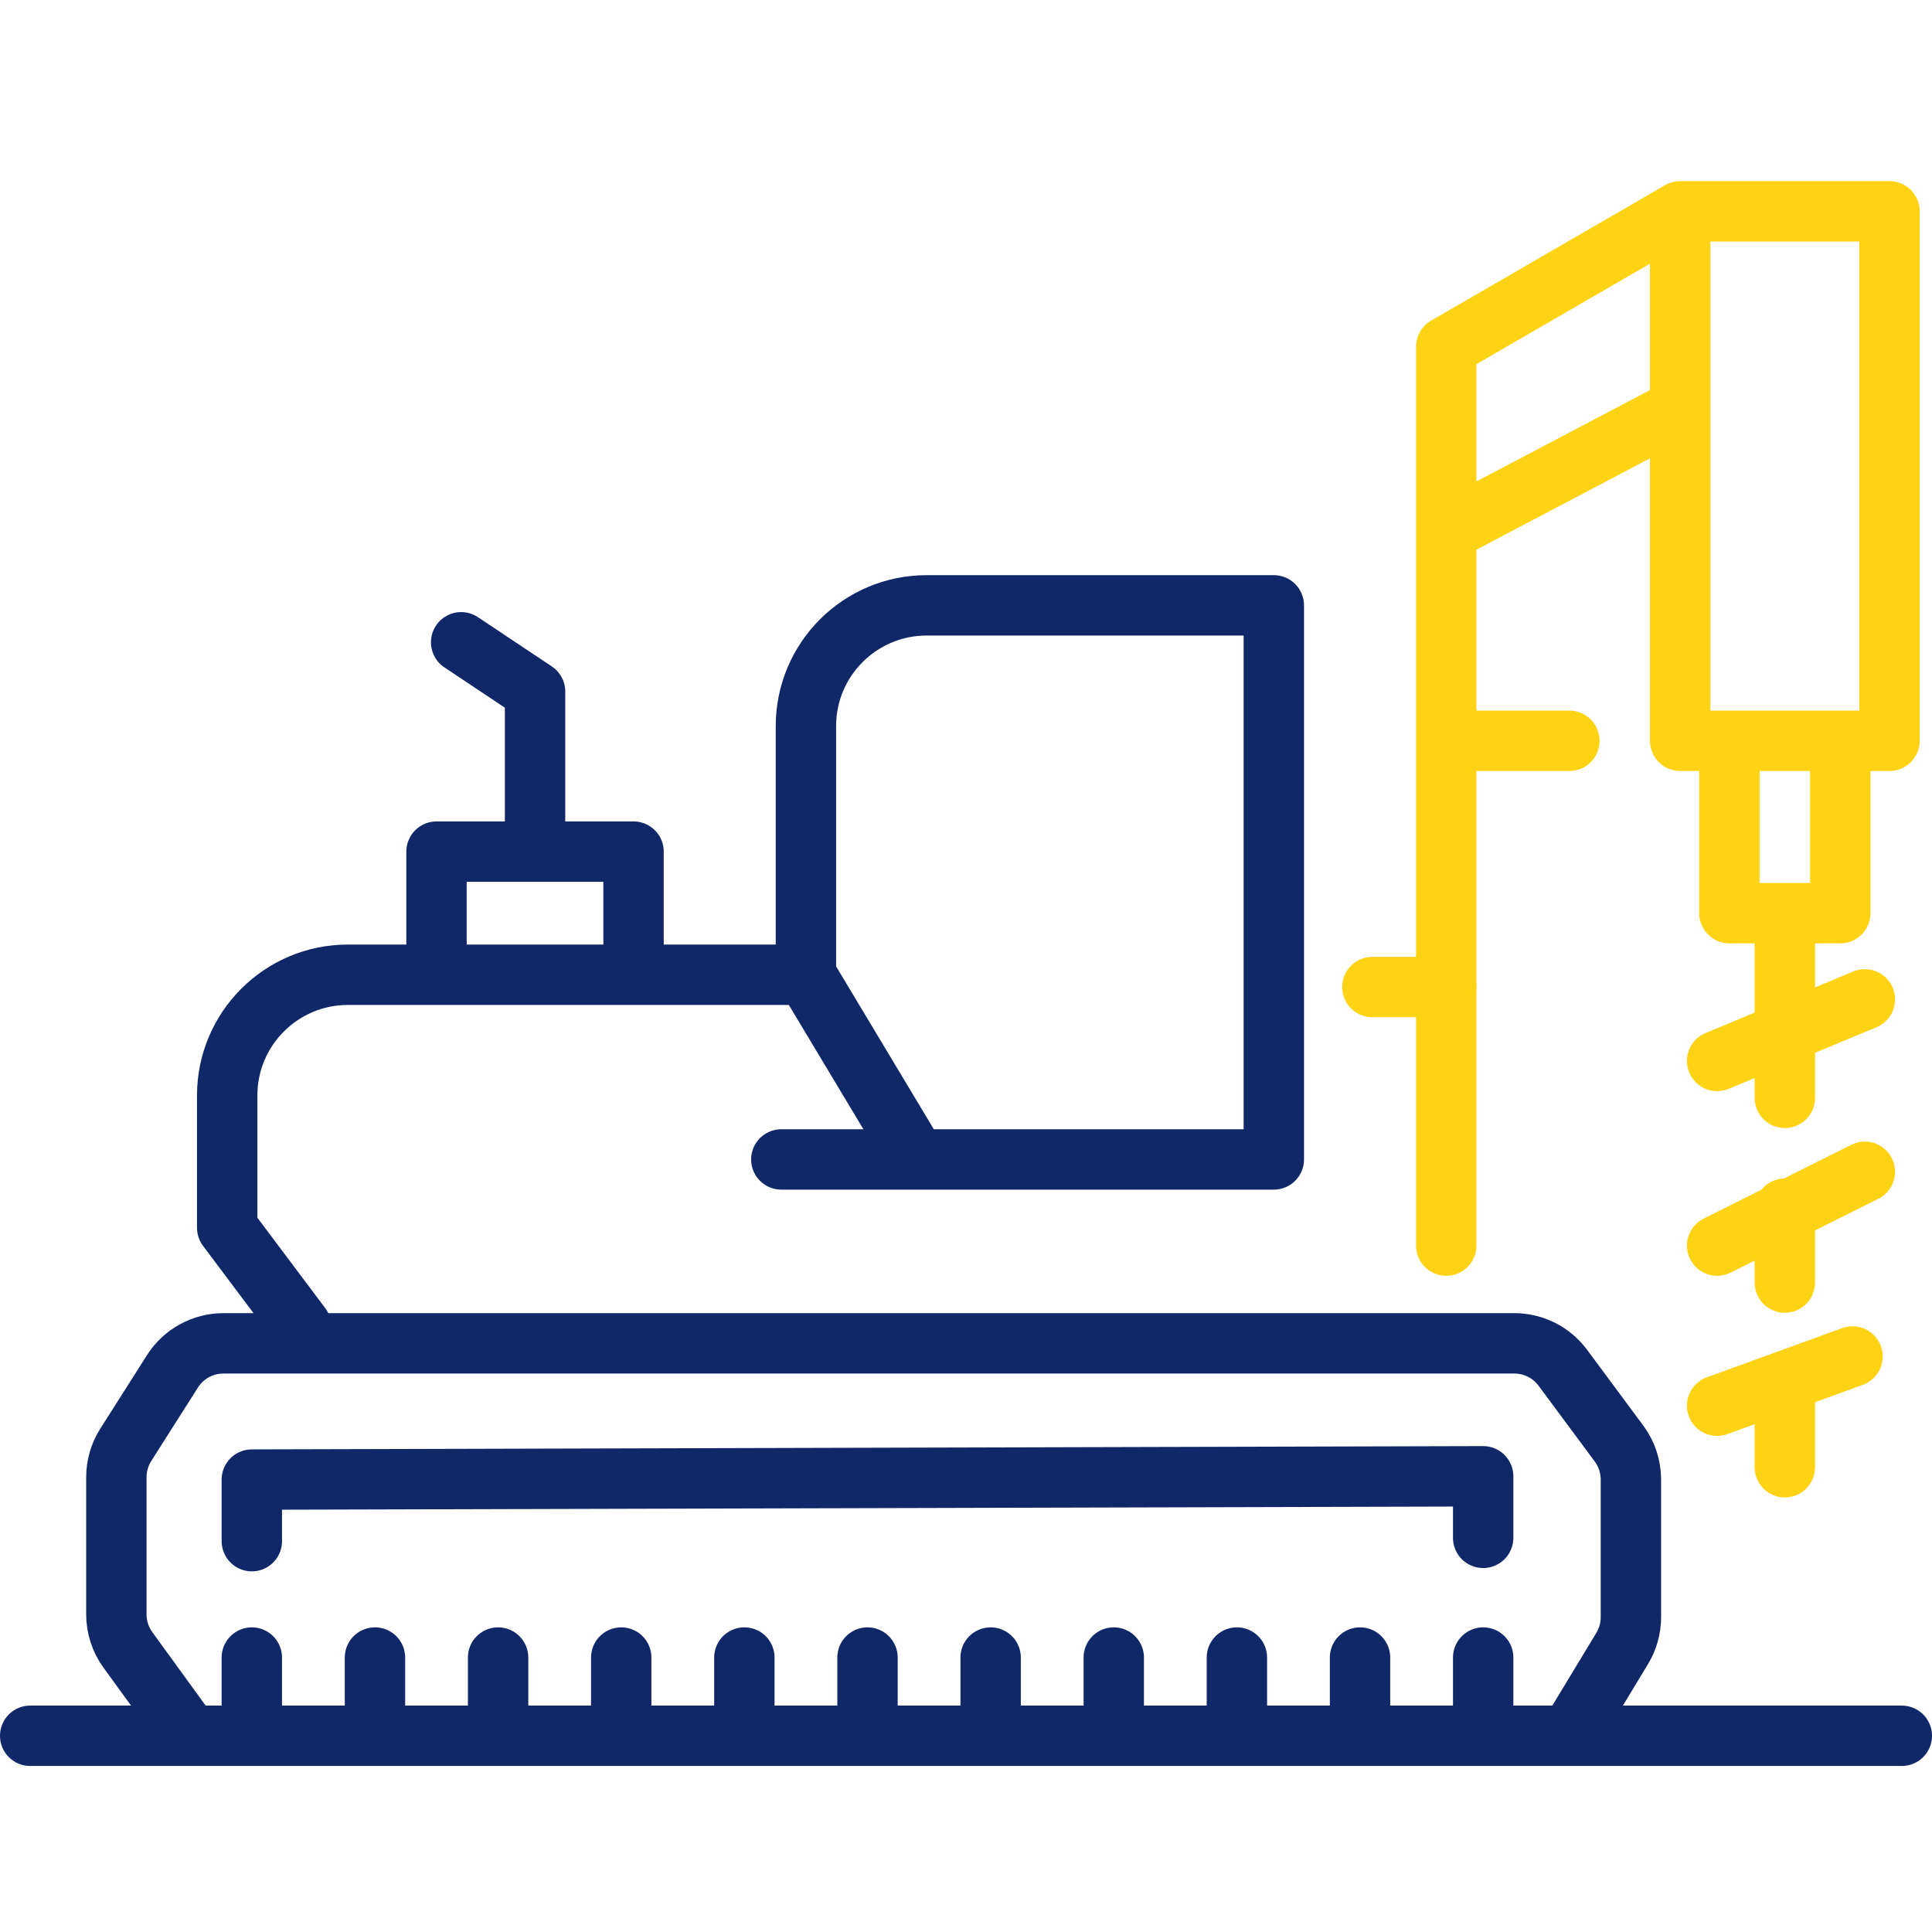
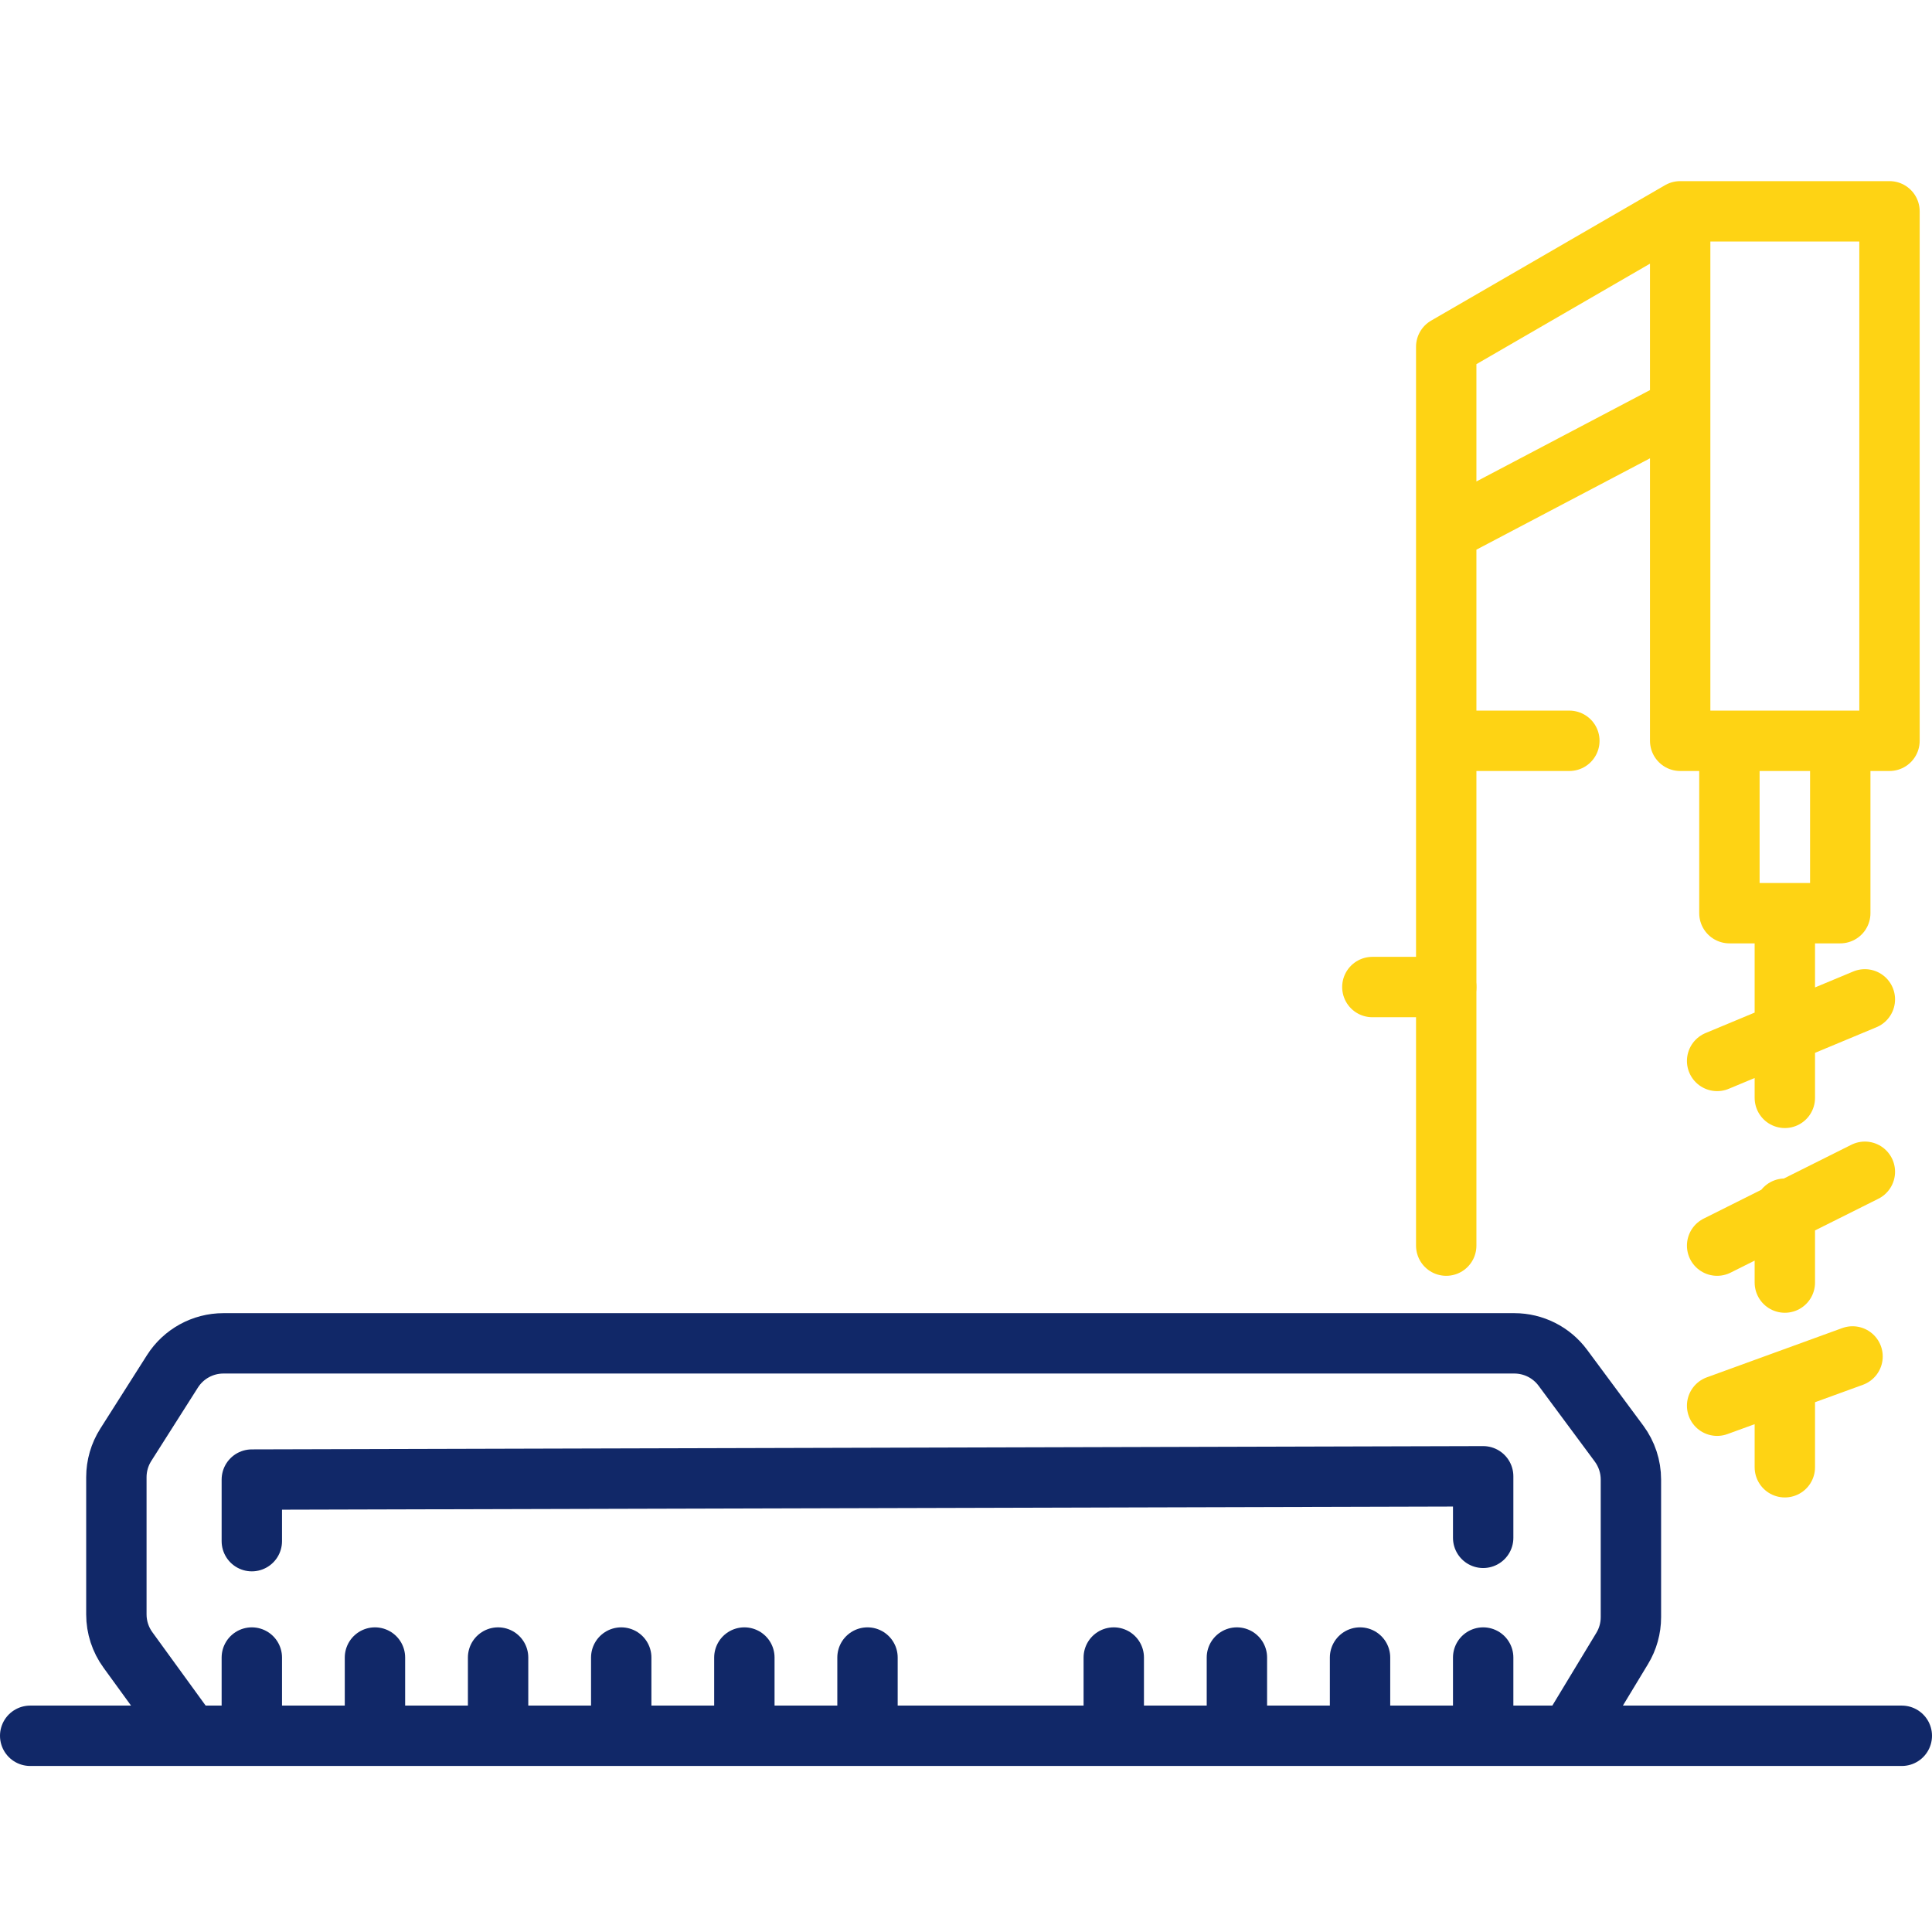
<svg xmlns="http://www.w3.org/2000/svg" width="64" height="64" viewBox="0 0 64 64" fill="none">
-   <path d="M9.974 43.934L7.526 40.671V36.29C7.526 34.08 9.317 32.29 11.526 32.29H14.46M26.697 32.29V24.053C26.697 21.844 28.488 20.053 30.697 20.053L42.197 20.053V38.408L30.368 38.408M26.697 32.29L30.368 38.408M26.697 32.29H20.987M25.882 38.408H30.368M14.46 32.29V28.211H17.724M14.46 32.29H20.987M20.987 32.29V28.211H17.724M17.724 28.211V22.908L15.276 21.276" stroke="#112868" stroke-width="2" stroke-linecap="round" stroke-linejoin="round" />
  <path d="M8.342 54.908V56.947" stroke="#112868" stroke-width="2" stroke-linecap="round" stroke-linejoin="round" />
  <path d="M12.421 54.908V56.947" stroke="#112868" stroke-width="2" stroke-linecap="round" stroke-linejoin="round" />
  <path d="M16.5 54.908V56.947" stroke="#112868" stroke-width="2" stroke-linecap="round" stroke-linejoin="round" />
  <path d="M20.579 54.908V56.947" stroke="#112868" stroke-width="2" stroke-linecap="round" stroke-linejoin="round" />
  <path d="M24.658 54.908V56.947" stroke="#112868" stroke-width="2" stroke-linecap="round" stroke-linejoin="round" />
  <path d="M28.737 54.908V56.947" stroke="#112868" stroke-width="2" stroke-linecap="round" stroke-linejoin="round" />
-   <path d="M32.816 54.908V56.947" stroke="#112868" stroke-width="2" stroke-linecap="round" stroke-linejoin="round" />
  <path d="M36.895 54.908V56.947" stroke="#112868" stroke-width="2" stroke-linecap="round" stroke-linejoin="round" />
  <path d="M40.974 54.908V56.947" stroke="#112868" stroke-width="2" stroke-linecap="round" stroke-linejoin="round" />
  <path d="M45.053 54.908V56.947" stroke="#112868" stroke-width="2" stroke-linecap="round" stroke-linejoin="round" />
  <path d="M49.132 54.908V56.947" stroke="#112868" stroke-width="2" stroke-linecap="round" stroke-linejoin="round" />
  <path d="M8.342 51.053V49.013L49.132 48.904V50.943" stroke="#112868" stroke-width="2" stroke-linecap="round" stroke-linejoin="round" />
  <path d="M1 57.5H6.303M63 57.5H51.987M6.303 57.5L4.237 54.655C3.989 54.314 3.855 53.902 3.855 53.48V48.934C3.855 48.554 3.963 48.182 4.167 47.861L5.713 45.427C6.08 44.85 6.717 44.5 7.401 44.5H50.164C50.797 44.5 51.394 44.8 51.771 45.309L53.633 47.821C53.888 48.166 54.026 48.583 54.026 49.012V53.572C54.026 53.937 53.926 54.295 53.737 54.607L51.987 57.5M6.303 57.5H51.987" stroke="#112868" stroke-width="2" stroke-linecap="round" stroke-linejoin="round" />
  <path d="M47.908 41.263V24.54M55.658 7L47.908 11.487V17.605M55.658 7H62.592V24.54H60.961M55.658 7V13.526M47.908 17.605L55.658 13.526M47.908 17.605V24.54M55.658 13.526V24.54H57.289M47.908 24.54H51.987M57.289 24.54V30.25H59.125M57.289 24.54H60.961M60.961 24.54V30.25H59.125M59.125 30.25V36.368M59.125 40.039V42.487M59.125 45.75V48.605M56.882 46.566L61.368 44.934M56.882 41.263L61.776 38.816M56.882 35.145L61.776 33.105" stroke="#FED314" stroke-width="2" stroke-linecap="round" stroke-linejoin="round" />
  <path d="M45.461 32.697L47.908 32.697" stroke="#FED314" stroke-width="2" stroke-linecap="round" stroke-linejoin="round" />
</svg>